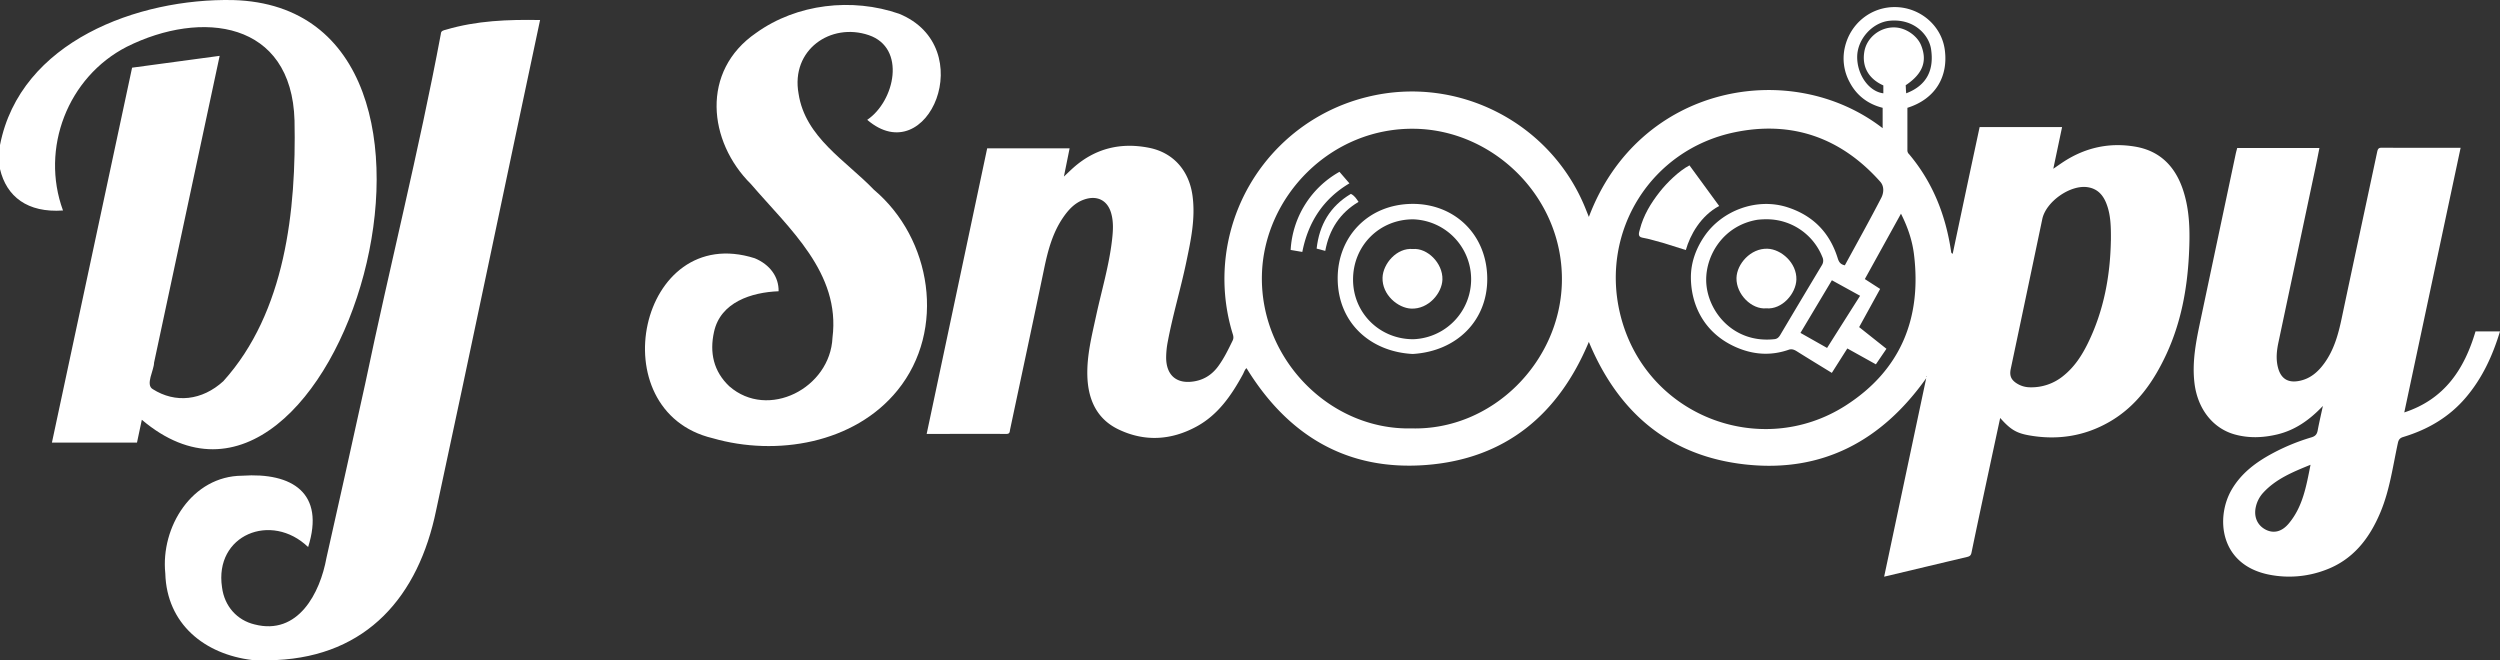
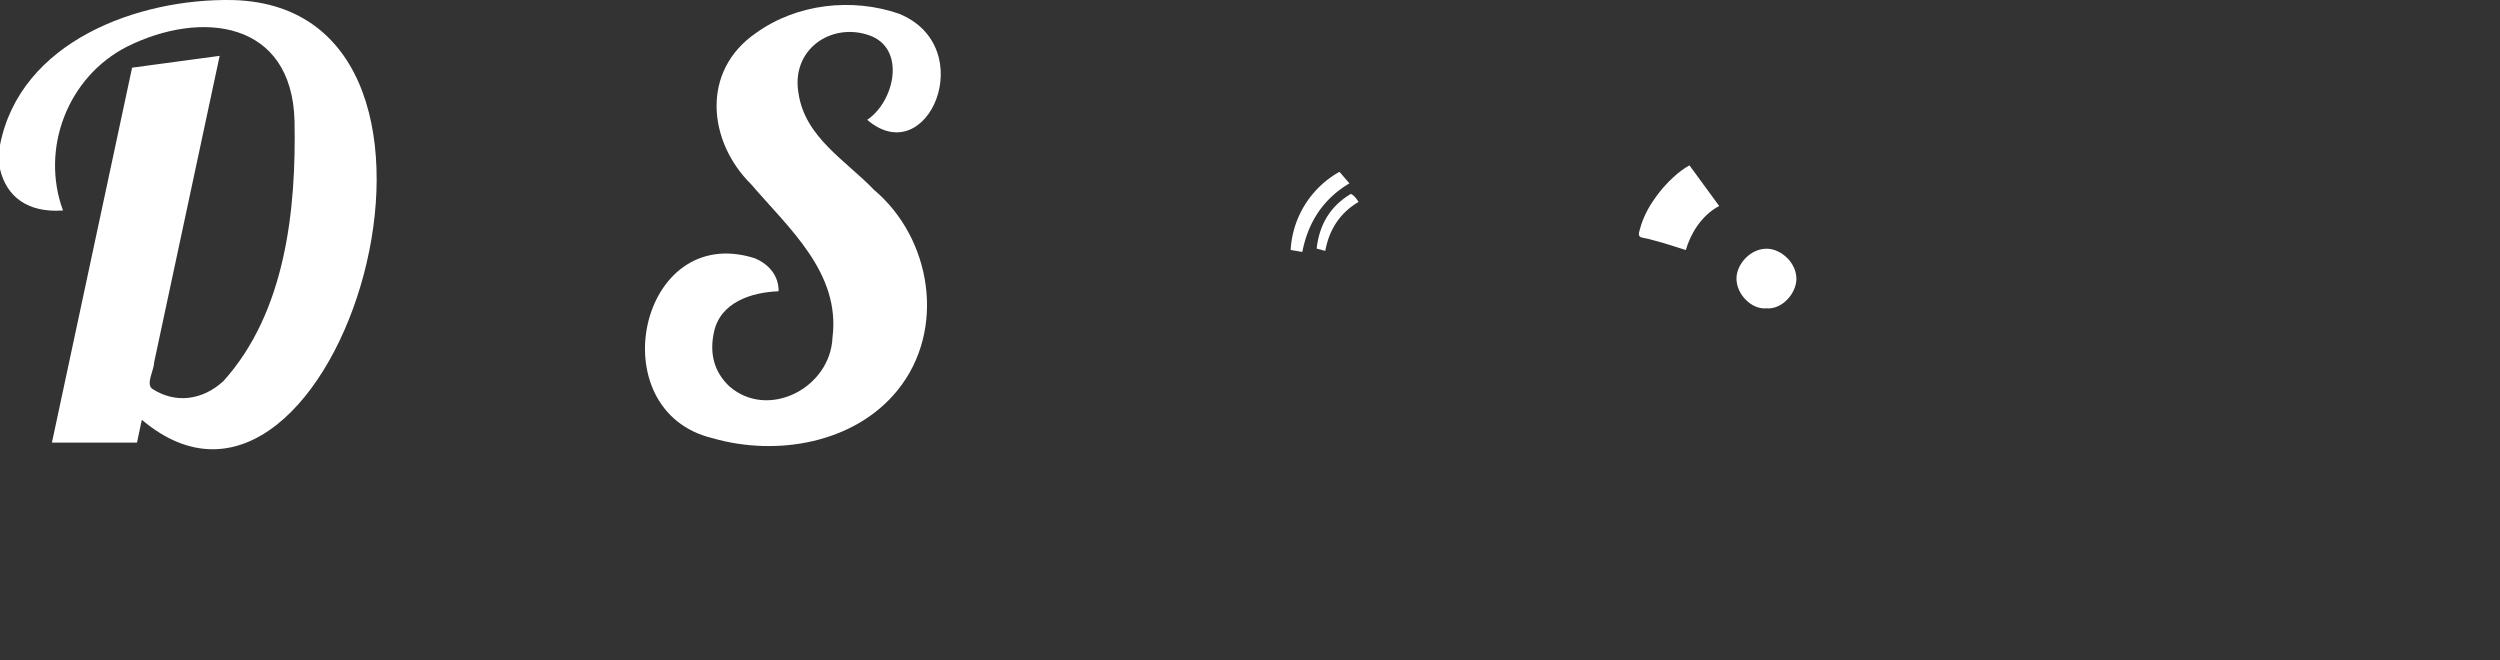
<svg xmlns="http://www.w3.org/2000/svg" id="a662514f-6a67-45a3-ba6b-a4c933e97860" data-name="Ebene 1" viewBox="0 0 2189.43 578.05">
  <rect x="0" y="0" width="2189.43" height="578.05" fill="#333333" stroke="none" />
  <path d="M204,4.33c241.72,6.59,90.47,511.59-79.79,367.57-1.44,6.79-2.82,13.31-4.24,20H45.47Q80.6,227.59,115.68,63.55l76.69-10.36c-19.28,89.86-38.26,179-57.46,268.75,0,6.51-7.76,19.24-1.18,23.11,19.82,12.63,43.25,10.07,61.86-6.94,54.48-60.34,63.94-150,62.34-228.26C255.5,22.47,176.59,12.52,111,45.25,59.28,71.81,35.26,134.31,55.17,188.62,24.05,190.8,5.68,176.48,0,152.33v-21C17.69,40.43,121.1,2.67,204,4.33Z" transform="translate(0 -4.28)" style="fill: #fff" />
-   <path d="M221,582.33c-41.8-5-75-31.57-76.23-75.85-4.19-40.66,23.48-85.36,67.31-85.59,44-3,72.73,15.26,57.77,62.48-32.23-31-82.42-10.71-75.39,35.38,2.16,16.64,13.29,28.75,28.48,32.38,38.12,9.86,57.4-27.37,63-58.45,11.55-50.89,22.75-101.87,34-152.83,21.3-102,46.94-203.44,66.12-305.75.09-3,2.37-3.21,4.42-3.79,27-8,54.38-9,82.5-8.49-30.5,143.24-60.14,286.15-91,429.25C366.47,526.77,321.35,578.59,242,582.33Z" transform="translate(0 -4.28)" style="fill: #fff" />
-   <path d="M1391.49,194.25C1435.33,78,1568.57,54.51,1648.77,116.54V98.69c-12.7-3.16-22.81-10.64-29-22.62a43.45,43.45,0,0,1-4.18-30c4.68-21.2,23.1-36,44.6-35.58s40.14,16.19,43,37.36c3.17,23.41-8.1,43.11-32.74,50.84,0,12.45,0,25,0,37.66a4.67,4.67,0,0,0,1.52,3c20.71,24.63,32,53.33,36.7,84.89.12.78,0,1.71,1.45,2.3q5.86-27.78,11.7-55.33c3.93-18.51,7.9-37,11.88-55.62h72.21c-2.52,12-5,23.76-7.69,36.5,3.72-2.53,6.69-4.67,9.77-6.64,19.06-12.16,39.87-16.53,62.06-12.73,21.19,3.62,34.47,16.85,41.4,36.77C1918,188.42,1918,208,1917,227.73c-1.55,30-7,59.1-19.64,86.5-11.24,24.27-26.1,45.72-49.88,59.44-22,12.72-45.83,16.32-70.78,11.83-11.2-2-16.3-5.41-25-15.17-3.12,14.52-6.18,28.69-9.21,42.86-5.35,25-10.74,50.07-15.92,75.14-.52,2.52-1.75,3.22-3.82,3.71-23.94,5.68-47.86,11.38-72.67,17.29,12.34-58.23,24.59-116,36.84-173.81-38.75,54.64-90.76,82.78-157.9,75.57s-111.87-45.56-137.55-107.4c-26.46,63.52-73,102.45-142.44,107.81s-121.25-25.93-157.36-84.8c-1.56,1.24-2.15,3.52-3.21,5.47-10,18.35-21.67,35.37-40.52,45.64-22.27,12.15-45.64,13.52-68.53,2.47-18.94-9.14-26.51-26.16-27.13-46.6-.56-18,3.88-35.31,7.64-52.7,4.81-22.24,11.42-44.1,14-66.8.89-7.8,1.39-15.65-.83-23.32-3.26-11.32-12.48-15.79-23.84-11.75-7.91,2.81-13.3,8.61-17.93,15.26-9.51,13.69-13.6,29.34-16.94,45.4-9.74,46.88-19.81,93.69-29.74,140.53-.4,1.88-.07,4-3.18,4-23.15-.07-46.3,0-69.91,0q26.6-125.46,53-250.13h72.19l-5,24.75c3.63-3.4,6.07-5.81,8.65-8.08,19.13-16.81,41.41-22,66-17.11,21.33,4.26,35.07,20.11,38,42.12,2.67,19.91-1.53,39.09-5.55,58.32-4.84,23.1-11.69,45.74-16.07,68.95a75.12,75.12,0,0,0-1.49,14.38c.09,15.75,9.47,23.51,25.09,20.67,8.83-1.6,15.63-6.32,20.78-13.51,5-6.92,8.67-14.53,12.38-22.16,1.3-2.69.31-4.85-.38-7.18A164,164,0,0,1,1197.62,89.13c79.5-19.53,161.66,23.06,191.51,99.25C1389.78,190,1390.45,191.66,1391.49,194.25ZM1236.18,379.46c70.84,1.83,130-58.18,131.67-127.7,1.76-73.64-58.8-133.09-128-134.69-74.21-1.71-133.34,59.5-134.71,128.54C1103.65,319.44,1165.27,381.11,1236.18,379.46Zm379.49-142.83c10.75-19.77,21.66-39.27,31.91-59.12,2.13-4.14,2.78-9.93-.91-14.08-34.32-38.61-77.46-53.75-127.66-43.27-72.84,15.19-117.34,86-100.33,158.25,21.13,89.81,122.79,128.84,197.54,81.13,48-30.66,66.87-76.2,60-132.41-1.49-12.16-5.4-23.83-11.4-35.71l-31.65,57.26,13.4,8.64-18.38,33.43,23.91,19c-3.19,4.68-6.17,9.05-9.26,13.6l-25-13.9-13.57,21.39c-10.46-6.42-20.64-12.6-30.72-18.94-2.27-1.42-4.47-2.23-7-1.34-15.68,5.48-31.1,4.39-46.13-2.19-27.45-12-39.38-36.23-39.58-60.8-.11-12.81,4.14-25,11.55-36,15.29-22.79,46.07-34.65,73.43-25.64,22.23,7.32,36.66,22.24,43.59,44.47C1610.37,233.48,1611.62,235.79,1615.67,236.63Zm233-21.58c.1-12.18-.08-22.66-4-32.63-2.92-7.4-7.68-12.72-16-14.14-15.25-2.61-36.89,12.5-40.1,27.87q-13.74,65.61-27.61,131.19c-1.22,5.77.19,9.46,5.17,12.65a21.78,21.78,0,0,0,11.28,3.47,44.14,44.14,0,0,0,29.95-10.29c9.38-7.59,15.8-17.44,21.05-28.11C1842.64,276.15,1848.1,245.3,1848.64,215.05ZM1547,196.31a70,70,0,0,0-8,.45c-29.7,5-45.23,31-44.76,53.46.54,26.17,23.45,55.09,59.78,51.09,2.41-.26,3.76-1.57,5-3.58q18.13-30.59,36.44-61.07a7.37,7.37,0,0,0,.48-7.35A52.41,52.41,0,0,0,1547,196.31Zm82,67-24.68-13.59-27.53,46.1L1600.1,309C1609.83,293.59,1619.21,278.76,1629,263.35ZM1669.38,86c18.42-7,24.51-20.86,21.78-38.79-1.86-12.24-14.72-26.85-36.35-24.75-14.82,1.43-28,15.81-28.33,31.18-.28,15.94,10.21,30.83,22.9,32.36V79.09c-13.39-6-18.93-16.92-16.59-29.89,2.17-12,13.46-21,25.86-20.92,10.29,0,20.47,7.38,23.81,15.71,5.09,12.7,2.69,24.14-13.5,34.93C1669.27,84.32,1669,81,1669.38,86ZM1687,333.62c-.09.1-.25.18-.26.29s.13.22.2.33c.09-.09.25-.18.27-.28S1687.06,333.74,1687,333.62Z" transform="translate(0 -4.28)" style="fill: #fff" />
-   <path d="M2105.6,365.48c35.39-11.61,52.63-38,62.4-71h21.43c-6.45,21.35-15.49,40.93-29.83,57.83-14.67,17.31-33.42,28.18-54.87,34.66-3.11.94-4.11,2.45-4.74,5.36-4.4,20.27-7.11,41-15.16,60.32-9.69,23.27-24.19,42.1-48.81,51a89.73,89.73,0,0,1-48.67,3.91c-43.72-8.62-47.11-50.37-32.79-74.69,8.49-14.42,21.37-23.93,35.8-31.65a180.25,180.25,0,0,1,34-13.94c3.34-1,4.79-2.71,5.4-6,1.27-6.8,2.85-13.53,4.56-21.48-11.7,12.31-24.19,21.09-39.72,24.88-12.51,3-25.06,3.54-37.53.06-19.32-5.39-32.45-22.6-35.17-44.66-2.36-19.26,1.53-37.78,5.46-56.35q15.33-72.46,30.67-144.91c.35-1.62.82-3.2,1.26-4.91h72c-1.22,6.12-2.34,11.94-3.57,17.75q-16.12,76.11-32.27,152.23c-1.49,7-2.32,14.1-.69,21.29,2.44,10.76,9,14.95,19.82,12.48,9.16-2.09,15.61-7.87,20.93-15.17,8.62-11.84,12.35-25.53,15.32-39.62,10.22-48.48,20.7-96.91,31-145.37.52-2.42,1-3.86,3.93-3.85,22.83.11,45.66.06,69.19.06Zm-82.1,45.83c-15.61,6.36-30.32,12.37-41.45,24.48a27,27,0,0,0-6.42,12.23c-2,8.56,1.09,16.13,8.37,20,7.09,3.76,14.32,2,20.35-5.17C2016.7,448.19,2019.77,430.14,2023.5,411.31Z" transform="translate(0 -4.28)" style="fill: #fff" />
  <path d="M759.49,109.23c24.19-16.38,34.37-63,1.33-74.18-33.24-11.28-68.42,12.82-61.45,51.3,5.82,38.29,41.35,58.43,66.06,84.18,50.48,42.55,63.48,122.69,20.61,175.54-37.75,46.65-106.2,58.07-161.83,42C524.65,364.43,559.52,198.19,661,230.45c13.28,5.53,21.11,16.27,20.88,28.9-23.64.9-50.95,9.52-56.57,35.62-4,18-.47,34.54,13.43,47.64,33.87,29.54,88.37,1.68,90.33-42.66,7.17-56.67-38-95.5-71.38-134.42-37.58-37.22-44.26-99,4.52-132.44,35.59-25.58,84.11-31,125.2-16.76C858.66,45.47,812.61,154.77,759.49,109.23Z" transform="translate(0 -4.28)" style="fill: #fff" />
-   <path d="M1237.25,314.28c-36.63-1.84-65.42-26.84-65.74-65.7-.3-36.61,26.38-65.42,65.24-65.74,36.62-.3,65.42,26.39,65.74,65.25C1302.79,284.7,1276.09,311.92,1237.25,314.28Zm.43-12.92a52.53,52.53,0,0,0-.11-105c-29.59,0-52.65,23.14-52.6,52.83C1185,278.39,1208.24,301.39,1237.68,301.36Z" transform="translate(0 -4.28)" style="fill: #fff" />
  <path d="M1173.07,154.76l8.72,10.1c-22.94,13.64-36.15,33.94-41.26,60.06l-10.22-1.74A83.77,83.77,0,0,1,1173.07,154.76Z" transform="translate(0 -4.28)" style="fill: #fff" />
  <path d="M1160.62,224l-7.55-2c2.33-20.91,11.81-37.12,30-47.92,3,1.43,4.71,4,6.71,7C1173.5,190.76,1164.1,205.19,1160.62,224Z" transform="translate(0 -4.28)" style="fill: #fff" />
  <path d="M1457.42,217.29c-6.38-1.63-12.61-3.77-19.16-4.89-4.44-.76-2.75-4.72-2.11-7.24,3.14-12.31,9.57-22.91,17.38-32.83,6.41-8.16,16.93-18.46,26.07-23.22,8.69,11.64,17.08,23.59,26,35.56-16.22,8.66-25.47,25.41-29.19,38.6" transform="translate(0 -4.28)" style="fill: #fff" />
  <path d="M1546.85,274.31c-12.85,1.2-26.38-12.35-26.09-26.51.25-12.31,12.38-26.19,27.15-25.69,12,.4,25.73,12.37,25.32,27C1572.87,261.44,1560.65,275.56,1546.85,274.31Z" transform="translate(0 -4.28)" style="fill: #fff" />
-   <path d="M1237.33,222.36c12.6-1.14,26.31,12.29,25.91,26.69-.33,11.89-12.14,26.12-27.33,25.5-11.66-.48-25.64-12.12-25.12-27.18C1211.2,235.21,1223.32,221.06,1237.33,222.36Z" transform="translate(0 -4.28)" style="fill: #fff" />
</svg>